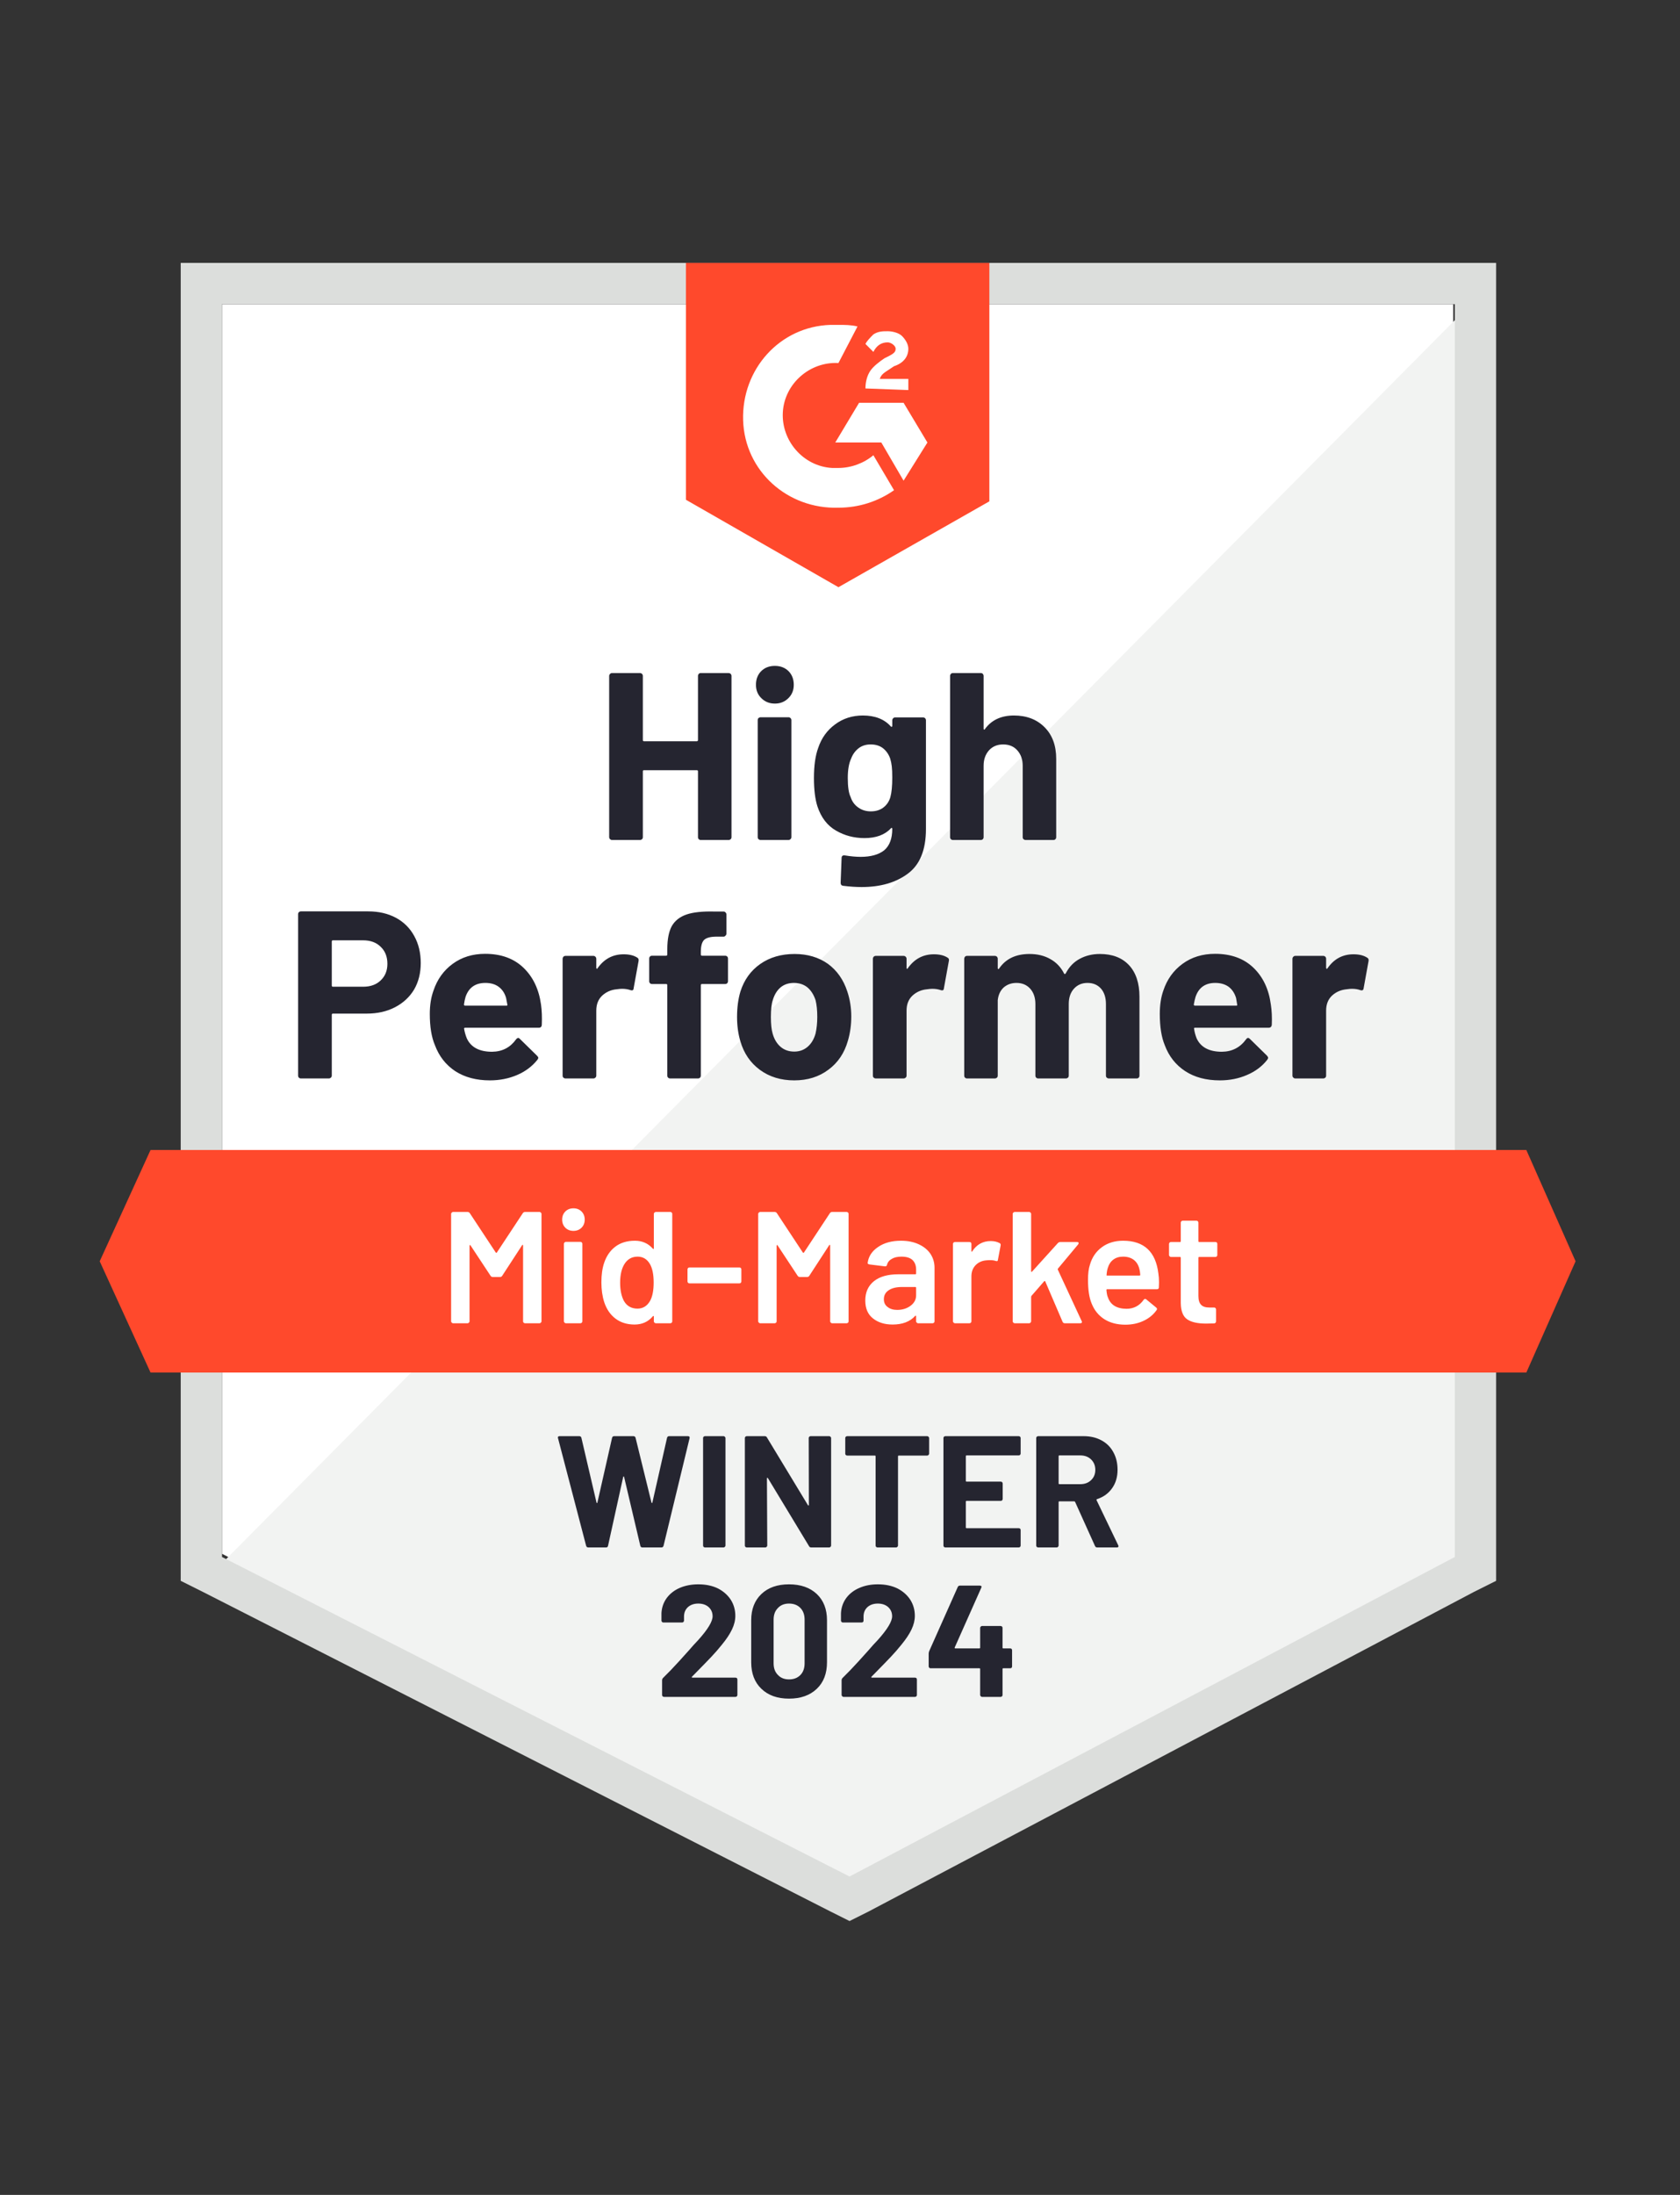
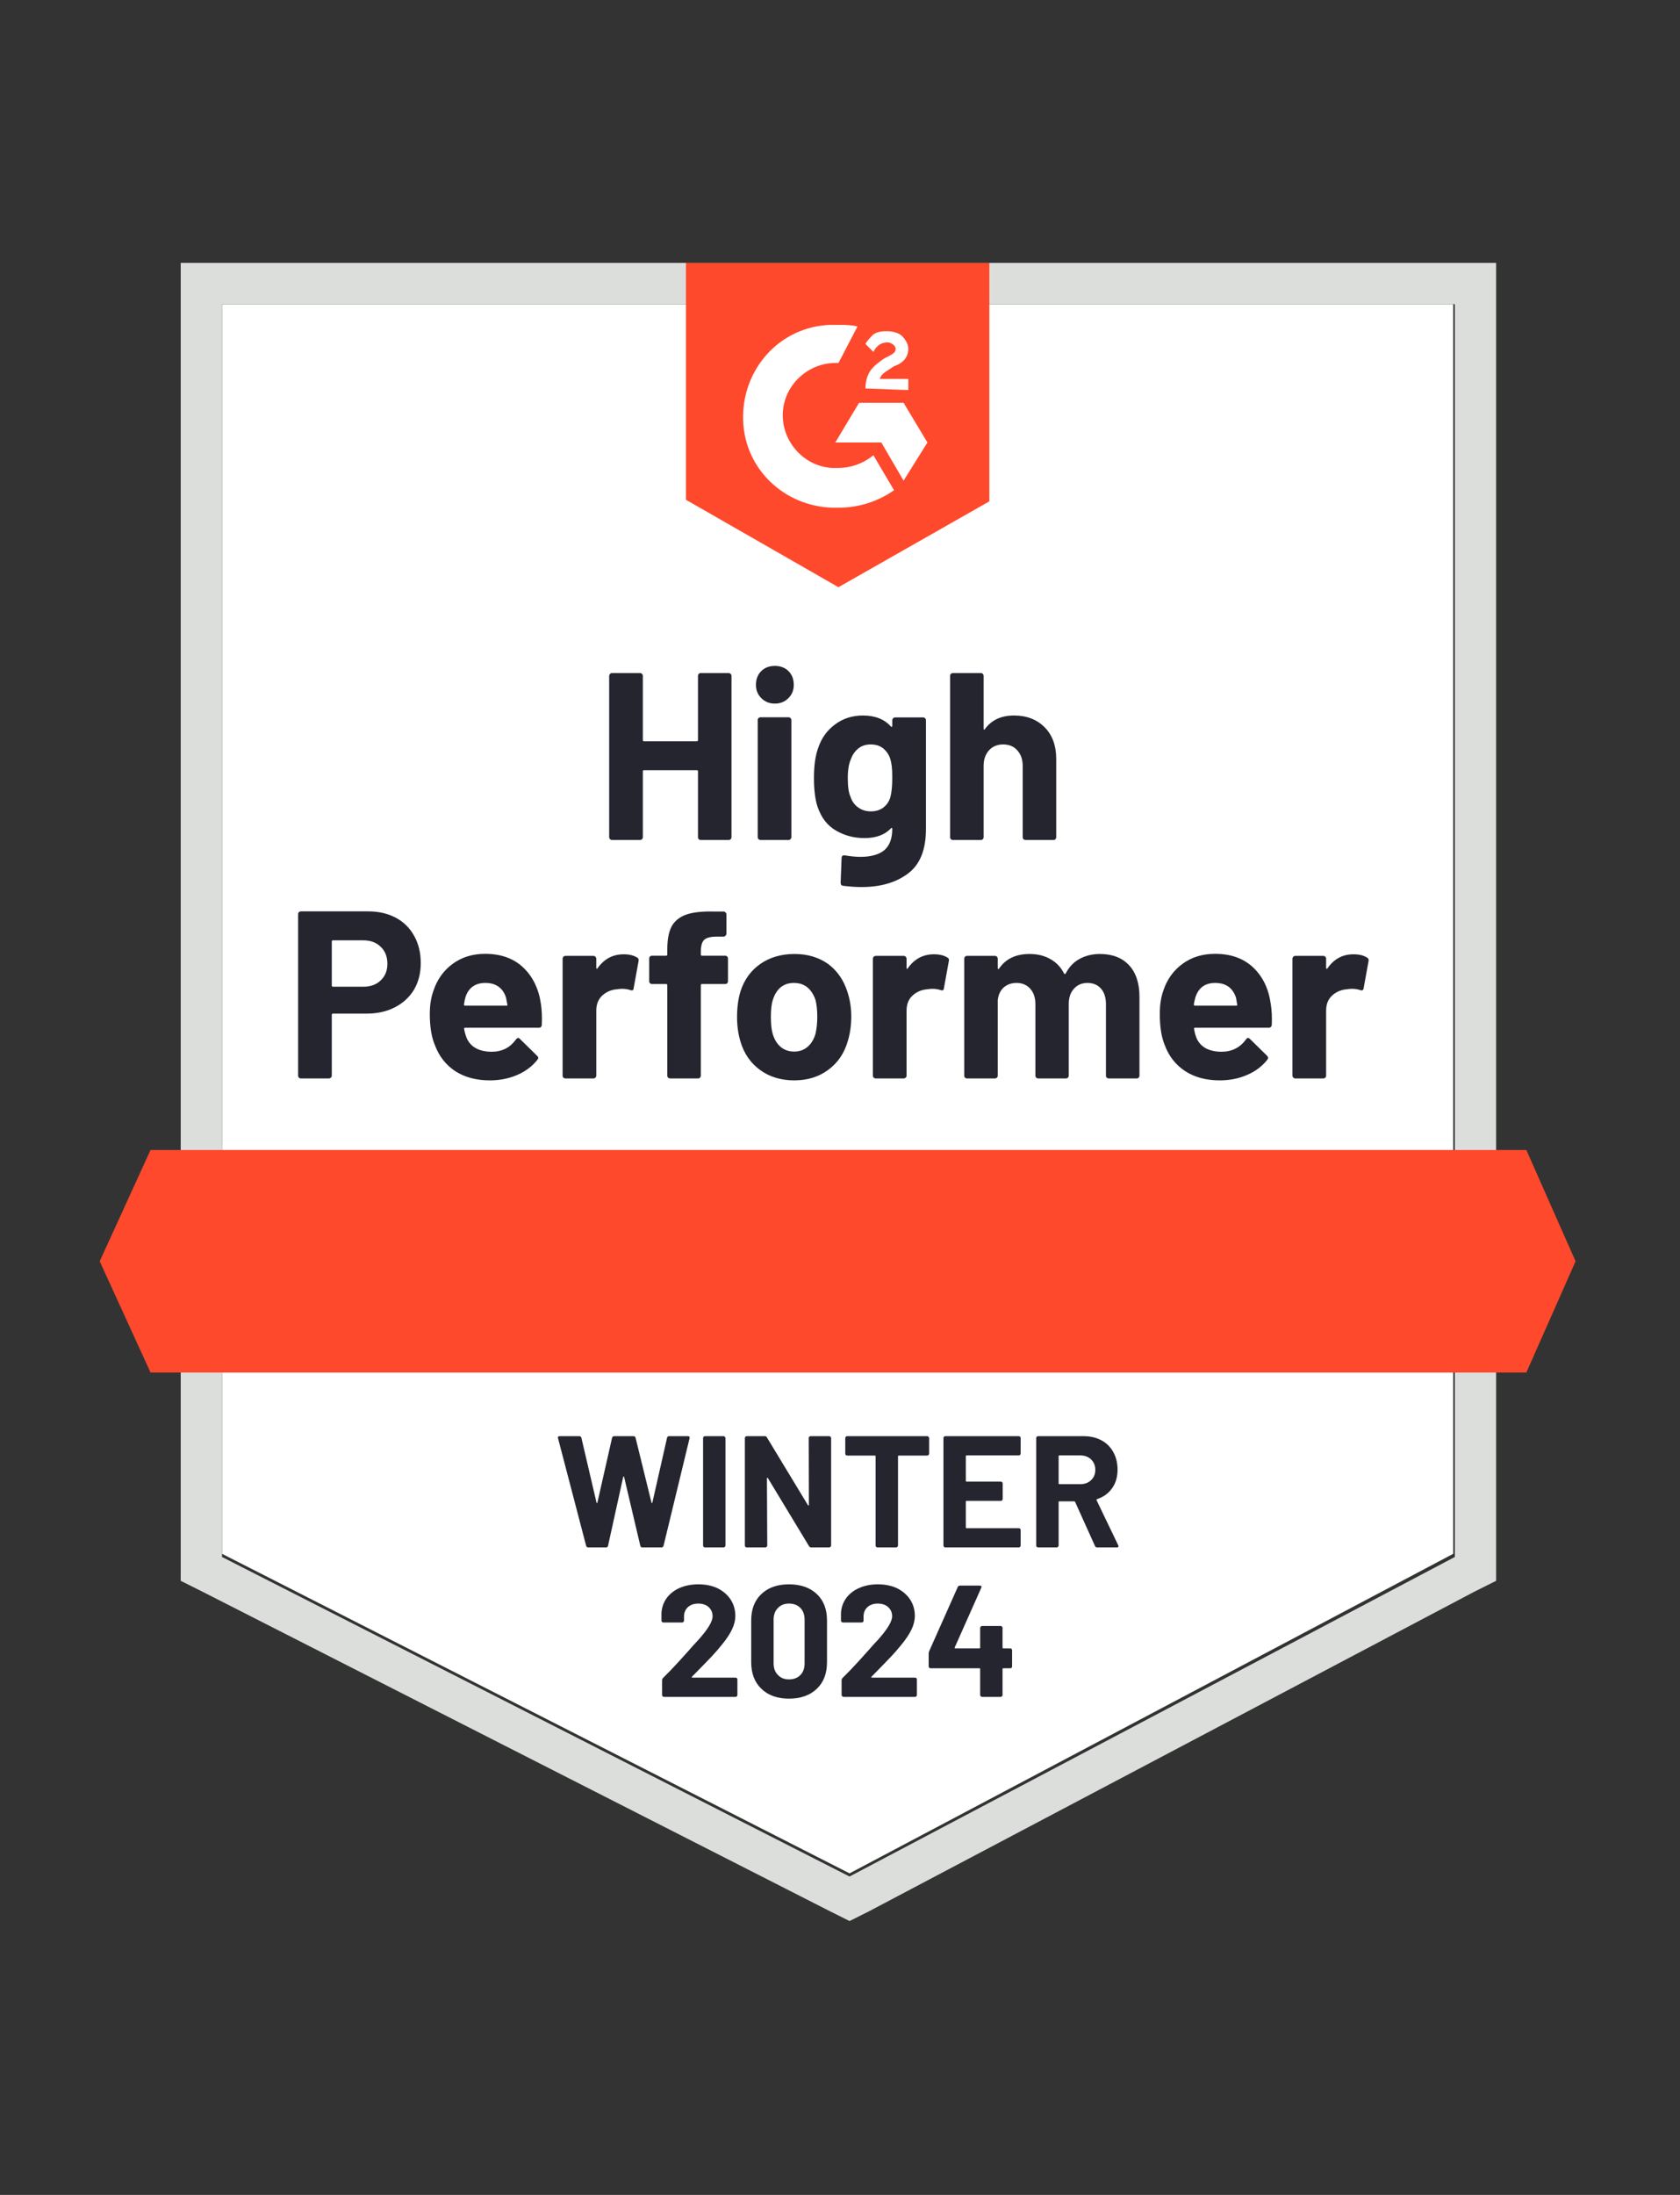
<svg xmlns="http://www.w3.org/2000/svg" width="108" height="141" viewBox="0 0 108 141" fill="none">
  <rect x="0" y="0" width="108" height="141" fill="#333333" stroke="none" />
  <path d="M14.273 99.815L54.614 120.343L93.422 99.815V19.543H14.273V99.815Z" fill="white" />
-   <path d="M94.24 19.848L13.457 101.243L55.329 121.975L94.24 102.06V19.848Z" fill="#F2F3F2" />
  <path d="M11.617 46.3V101.551L13.047 102.265L53.387 122.793L54.613 123.406L55.839 122.793L94.749 102.265L96.179 101.551V16.887H11.617V46.3ZM14.273 100.019V19.542H93.524V100.019L54.613 120.546L14.273 100.019Z" fill="#DCDEDC" />
  <path d="M53.9 20.87C54.308 20.87 54.717 20.87 55.125 20.972L53.9 23.321C52.061 23.219 50.427 24.648 50.325 26.487C50.223 28.325 51.653 29.959 53.491 30.061H53.9C54.717 30.061 55.534 29.755 56.146 29.244L57.474 31.491C56.453 32.206 55.227 32.614 53.9 32.614C50.631 32.717 47.874 30.265 47.772 26.997C47.67 23.729 50.121 20.972 53.389 20.87H53.9ZM58.087 25.874L59.619 28.427L58.087 30.878L56.657 28.427H53.695L55.227 25.874H58.087ZM55.636 24.955C55.636 24.546 55.738 24.138 55.942 23.831C56.146 23.525 56.555 23.219 56.861 23.014L57.066 22.912C57.474 22.708 57.576 22.606 57.576 22.402C57.576 22.197 57.27 21.993 57.066 21.993C56.657 21.993 56.351 22.197 56.146 22.606L55.636 22.095C55.738 21.891 55.942 21.687 56.146 21.483C56.453 21.278 56.759 21.278 57.066 21.278C57.372 21.278 57.78 21.38 57.985 21.585C58.189 21.789 58.393 22.095 58.393 22.402C58.393 22.912 58.087 23.321 57.474 23.525L57.168 23.729C56.861 23.933 56.657 24.036 56.555 24.342H58.393V25.057L55.636 24.955ZM53.9 37.721L63.602 32.206V16.887H44.095V32.104L53.9 37.721ZM98.121 73.874H9.678L6.41 81.023L9.678 88.172H98.121L101.287 81.023L98.121 73.874Z" fill="#FF492C" />
  <path d="M23.668 58.546C24.342 58.546 24.934 58.682 25.445 58.954C25.956 59.227 26.35 59.618 26.63 60.129C26.909 60.633 27.048 61.211 27.048 61.865C27.048 62.512 26.905 63.08 26.619 63.571C26.327 64.054 25.918 64.432 25.394 64.704C24.87 64.977 24.264 65.113 23.576 65.113H21.401C21.353 65.113 21.329 65.14 21.329 65.194V69.096C21.329 69.15 21.309 69.194 21.268 69.228C21.234 69.262 21.19 69.279 21.135 69.279H19.348C19.293 69.279 19.249 69.262 19.215 69.228C19.181 69.194 19.164 69.15 19.164 69.096V58.73C19.164 58.675 19.181 58.631 19.215 58.597C19.249 58.563 19.293 58.546 19.348 58.546H23.668ZM23.341 63.387C23.818 63.387 24.196 63.251 24.475 62.978C24.761 62.706 24.904 62.352 24.904 61.916C24.904 61.46 24.761 61.096 24.475 60.823C24.196 60.544 23.818 60.405 23.341 60.405H21.401C21.353 60.405 21.329 60.432 21.329 60.486V63.305C21.329 63.359 21.353 63.387 21.401 63.387H23.341ZM34.779 64.531C34.834 64.919 34.851 65.351 34.83 65.828C34.824 65.957 34.759 66.022 34.636 66.022H29.908C29.847 66.022 29.823 66.045 29.836 66.093C29.87 66.297 29.928 66.502 30.01 66.706C30.276 67.278 30.817 67.564 31.634 67.564C32.288 67.557 32.801 67.291 33.176 66.767C33.224 66.706 33.271 66.675 33.319 66.675C33.346 66.675 33.38 66.696 33.421 66.737L34.524 67.819C34.578 67.874 34.606 67.921 34.606 67.962C34.606 67.982 34.585 68.023 34.544 68.085C34.204 68.507 33.772 68.83 33.248 69.055C32.71 69.286 32.124 69.402 31.491 69.402C30.619 69.402 29.877 69.205 29.265 68.81C28.659 68.408 28.223 67.85 27.957 67.135C27.739 66.624 27.63 65.957 27.63 65.133C27.63 64.568 27.709 64.071 27.865 63.642C28.104 62.92 28.516 62.345 29.101 61.916C29.687 61.487 30.381 61.273 31.184 61.273C32.206 61.273 33.026 61.569 33.646 62.161C34.265 62.754 34.643 63.543 34.779 64.531ZM31.205 63.142C30.558 63.142 30.133 63.441 29.928 64.04C29.887 64.177 29.853 64.34 29.826 64.531C29.826 64.578 29.853 64.602 29.908 64.602H32.553C32.614 64.602 32.635 64.578 32.614 64.531C32.56 64.238 32.533 64.095 32.533 64.102C32.444 63.795 32.284 63.557 32.053 63.387C31.828 63.223 31.545 63.142 31.205 63.142ZM40.09 61.303C40.458 61.303 40.75 61.375 40.968 61.518C41.043 61.559 41.07 61.633 41.05 61.742L40.733 63.489C40.727 63.611 40.655 63.649 40.519 63.601C40.362 63.547 40.185 63.52 39.988 63.52C39.906 63.52 39.79 63.53 39.641 63.55C39.28 63.584 38.97 63.72 38.711 63.959C38.459 64.197 38.333 64.517 38.333 64.919V69.096C38.333 69.15 38.313 69.194 38.272 69.228C38.238 69.262 38.197 69.279 38.15 69.279H36.352C36.304 69.279 36.26 69.262 36.219 69.228C36.185 69.194 36.168 69.15 36.168 69.096V61.589C36.168 61.542 36.185 61.497 36.219 61.456C36.26 61.422 36.304 61.405 36.352 61.405H38.15C38.197 61.405 38.238 61.422 38.272 61.456C38.313 61.497 38.333 61.542 38.333 61.589V62.171C38.333 62.199 38.344 62.219 38.364 62.233C38.378 62.246 38.391 62.239 38.405 62.212C38.827 61.606 39.389 61.303 40.09 61.303ZM46.616 61.395C46.67 61.395 46.715 61.412 46.749 61.446C46.783 61.48 46.8 61.525 46.8 61.579V63.029C46.8 63.084 46.783 63.128 46.749 63.162C46.715 63.196 46.67 63.213 46.616 63.213H45.135C45.081 63.213 45.053 63.237 45.053 63.285V69.096C45.053 69.15 45.036 69.194 45.002 69.228C44.968 69.262 44.924 69.279 44.87 69.279H43.082C43.028 69.279 42.984 69.262 42.95 69.228C42.916 69.194 42.898 69.15 42.898 69.096V63.285C42.898 63.237 42.871 63.213 42.817 63.213H41.918C41.864 63.213 41.819 63.196 41.785 63.162C41.751 63.128 41.734 63.084 41.734 63.029V61.579C41.734 61.525 41.751 61.48 41.785 61.446C41.819 61.412 41.864 61.395 41.918 61.395H42.817C42.871 61.395 42.898 61.368 42.898 61.313V60.977C42.898 60.343 42.994 59.85 43.184 59.496C43.382 59.148 43.695 58.9 44.124 58.75C44.56 58.6 45.162 58.536 45.932 58.556H46.514C46.562 58.556 46.602 58.573 46.636 58.607C46.677 58.648 46.698 58.692 46.698 58.74V59.976C46.698 60.03 46.677 60.074 46.636 60.108C46.602 60.149 46.562 60.17 46.514 60.17H46.003C45.649 60.176 45.401 60.248 45.258 60.384C45.121 60.527 45.053 60.782 45.053 61.15V61.313C45.053 61.368 45.081 61.395 45.135 61.395H46.616ZM51.059 69.402C50.201 69.402 49.465 69.177 48.853 68.728C48.24 68.279 47.821 67.666 47.596 66.89C47.453 66.413 47.382 65.892 47.382 65.327C47.382 64.728 47.453 64.187 47.596 63.703C47.835 62.948 48.26 62.355 48.873 61.926C49.486 61.497 50.221 61.283 51.079 61.283C51.91 61.283 52.624 61.494 53.224 61.916C53.809 62.345 54.224 62.937 54.47 63.693C54.64 64.204 54.725 64.738 54.725 65.296C54.725 65.848 54.653 66.365 54.51 66.849C54.286 67.645 53.867 68.268 53.254 68.718C52.648 69.174 51.916 69.402 51.059 69.402ZM51.059 67.553C51.392 67.553 51.678 67.451 51.916 67.247C52.155 67.043 52.325 66.76 52.427 66.4C52.502 66.073 52.539 65.715 52.539 65.327C52.539 64.898 52.502 64.537 52.427 64.245C52.311 63.897 52.138 63.625 51.906 63.428C51.668 63.237 51.379 63.142 51.038 63.142C50.698 63.142 50.412 63.237 50.18 63.428C49.949 63.625 49.782 63.897 49.68 64.245C49.598 64.483 49.557 64.844 49.557 65.327C49.557 65.79 49.595 66.148 49.67 66.4C49.772 66.76 49.942 67.043 50.18 67.247C50.419 67.451 50.711 67.553 51.059 67.553ZM60.036 61.303C60.403 61.303 60.696 61.375 60.914 61.518C60.996 61.559 61.023 61.633 60.996 61.742L60.679 63.489C60.672 63.611 60.601 63.649 60.465 63.601C60.308 63.547 60.131 63.52 59.933 63.52C59.852 63.52 59.739 63.53 59.596 63.55C59.229 63.584 58.916 63.72 58.657 63.959C58.405 64.197 58.279 64.517 58.279 64.919V69.096C58.279 69.15 58.258 69.194 58.218 69.228C58.184 69.262 58.139 69.279 58.085 69.279H56.298C56.25 69.279 56.206 69.262 56.165 69.228C56.131 69.194 56.114 69.15 56.114 69.096V61.589C56.114 61.542 56.131 61.497 56.165 61.456C56.206 61.422 56.25 61.405 56.298 61.405H58.085C58.139 61.405 58.184 61.422 58.218 61.456C58.258 61.497 58.279 61.542 58.279 61.589V62.171C58.279 62.199 58.286 62.219 58.299 62.233C58.327 62.246 58.344 62.239 58.35 62.212C58.773 61.606 59.334 61.303 60.036 61.303ZM70.708 61.283C71.504 61.283 72.127 61.521 72.577 61.998C73.026 62.481 73.251 63.159 73.251 64.03V69.096C73.251 69.15 73.234 69.194 73.2 69.228C73.166 69.262 73.125 69.279 73.077 69.279H71.28C71.232 69.279 71.188 69.262 71.147 69.228C71.113 69.194 71.096 69.15 71.096 69.096V64.5C71.096 64.085 70.99 63.754 70.779 63.509C70.561 63.264 70.272 63.142 69.911 63.142C69.557 63.142 69.268 63.264 69.043 63.509C68.819 63.754 68.706 64.081 68.706 64.49V69.096C68.706 69.15 68.689 69.194 68.655 69.228C68.614 69.262 68.57 69.279 68.522 69.279H66.745C66.691 69.279 66.647 69.262 66.613 69.228C66.579 69.194 66.561 69.15 66.561 69.096V64.5C66.561 64.091 66.449 63.761 66.225 63.509C66 63.264 65.707 63.142 65.346 63.142C65.026 63.142 64.754 63.237 64.529 63.428C64.311 63.625 64.182 63.897 64.141 64.245V69.096C64.141 69.15 64.124 69.194 64.09 69.228C64.049 69.262 64.005 69.279 63.957 69.279H62.17C62.116 69.279 62.071 69.262 62.037 69.228C62.003 69.194 61.986 69.15 61.986 69.096V61.589C61.986 61.542 62.003 61.497 62.037 61.456C62.071 61.422 62.116 61.405 62.17 61.405H63.957C64.005 61.405 64.049 61.422 64.09 61.456C64.124 61.497 64.141 61.542 64.141 61.589V62.192C64.141 62.219 64.151 62.239 64.172 62.253C64.192 62.26 64.213 62.246 64.233 62.212C64.655 61.593 65.305 61.283 66.184 61.283C66.694 61.283 67.14 61.392 67.522 61.61C67.903 61.821 68.195 62.127 68.4 62.529C68.427 62.59 68.465 62.59 68.512 62.529C68.73 62.107 69.033 61.794 69.421 61.589C69.802 61.385 70.231 61.283 70.708 61.283ZM81.697 64.531C81.758 64.919 81.778 65.351 81.758 65.828C81.745 65.957 81.676 66.022 81.554 66.022H76.825C76.764 66.022 76.744 66.045 76.764 66.093C76.791 66.297 76.846 66.502 76.927 66.706C77.193 67.278 77.734 67.564 78.551 67.564C79.205 67.557 79.722 67.291 80.104 66.767C80.144 66.706 80.189 66.675 80.236 66.675C80.27 66.675 80.308 66.696 80.349 66.737L81.452 67.819C81.499 67.874 81.523 67.921 81.523 67.962C81.523 67.982 81.503 68.023 81.462 68.085C81.128 68.507 80.696 68.83 80.165 69.055C79.634 69.286 79.052 69.402 78.418 69.402C77.54 69.402 76.798 69.205 76.192 68.81C75.579 68.408 75.14 67.85 74.875 67.135C74.664 66.624 74.558 65.957 74.558 65.133C74.558 64.568 74.633 64.071 74.783 63.642C75.021 62.92 75.433 62.345 76.019 61.916C76.604 61.487 77.302 61.273 78.112 61.273C79.133 61.273 79.954 61.569 80.573 62.161C81.193 62.754 81.567 63.543 81.697 64.531ZM78.122 63.142C77.482 63.142 77.06 63.441 76.856 64.04C76.815 64.177 76.778 64.34 76.744 64.531C76.744 64.578 76.771 64.602 76.825 64.602H79.47C79.532 64.602 79.552 64.578 79.532 64.531C79.484 64.238 79.46 64.095 79.46 64.102C79.365 63.795 79.205 63.557 78.98 63.387C78.749 63.223 78.463 63.142 78.122 63.142ZM87.007 61.303C87.375 61.303 87.668 61.375 87.886 61.518C87.968 61.559 87.998 61.633 87.978 61.742L87.661 63.489C87.647 63.611 87.573 63.649 87.436 63.601C87.287 63.547 87.11 63.52 86.905 63.52C86.824 63.52 86.711 63.53 86.568 63.55C86.201 63.584 85.888 63.72 85.629 63.959C85.377 64.197 85.251 64.517 85.251 64.919V69.096C85.251 69.15 85.234 69.194 85.2 69.228C85.159 69.262 85.115 69.279 85.067 69.279H83.27C83.222 69.279 83.181 69.262 83.147 69.228C83.106 69.194 83.086 69.15 83.086 69.096V61.589C83.086 61.542 83.106 61.497 83.147 61.456C83.181 61.422 83.222 61.405 83.27 61.405H85.067C85.115 61.405 85.159 61.422 85.2 61.456C85.234 61.497 85.251 61.542 85.251 61.589V62.171C85.251 62.199 85.261 62.219 85.281 62.233C85.302 62.246 85.319 62.239 85.333 62.212C85.748 61.606 86.306 61.303 87.007 61.303ZM44.87 43.421C44.87 43.373 44.887 43.329 44.921 43.288C44.955 43.254 44.996 43.237 45.043 43.237H46.841C46.888 43.237 46.933 43.254 46.973 43.288C47.008 43.329 47.025 43.373 47.025 43.421V53.776C47.025 53.831 47.008 53.875 46.973 53.909C46.933 53.943 46.888 53.96 46.841 53.96H45.043C44.996 53.96 44.955 53.943 44.921 53.909C44.887 53.875 44.87 53.831 44.87 53.776V49.548C44.87 49.501 44.842 49.477 44.788 49.477H41.397C41.35 49.477 41.326 49.501 41.326 49.548V53.776C41.326 53.831 41.309 53.875 41.275 53.909C41.234 53.943 41.19 53.96 41.142 53.96H39.344C39.297 53.96 39.256 53.943 39.222 53.909C39.181 53.875 39.161 53.831 39.161 53.776V43.421C39.161 43.373 39.181 43.329 39.222 43.288C39.256 43.254 39.297 43.237 39.344 43.237H41.142C41.19 43.237 41.234 43.254 41.275 43.288C41.309 43.329 41.326 43.373 41.326 43.421V47.536C41.326 47.591 41.35 47.618 41.397 47.618H44.788C44.842 47.618 44.87 47.591 44.87 47.536V43.421ZM49.813 45.198C49.465 45.198 49.176 45.082 48.944 44.85C48.713 44.626 48.597 44.34 48.597 43.993C48.597 43.632 48.71 43.339 48.934 43.114C49.159 42.89 49.452 42.777 49.813 42.777C50.173 42.777 50.466 42.89 50.691 43.114C50.916 43.339 51.028 43.632 51.028 43.993C51.028 44.34 50.912 44.626 50.681 44.85C50.449 45.082 50.16 45.198 49.813 45.198ZM48.893 53.96C48.846 53.96 48.801 53.943 48.761 53.909C48.727 53.875 48.71 53.831 48.71 53.776V46.26C48.71 46.205 48.727 46.161 48.761 46.127C48.801 46.093 48.846 46.076 48.893 46.076H50.691C50.739 46.076 50.779 46.093 50.813 46.127C50.854 46.161 50.875 46.205 50.875 46.26V53.776C50.875 53.831 50.854 53.875 50.813 53.909C50.779 53.943 50.739 53.96 50.691 53.96H48.893ZM57.36 46.27C57.36 46.222 57.38 46.178 57.421 46.137C57.455 46.103 57.496 46.086 57.544 46.086H59.341C59.389 46.086 59.433 46.103 59.474 46.137C59.508 46.178 59.525 46.222 59.525 46.27V53.256C59.525 54.59 59.14 55.543 58.371 56.115C57.602 56.694 56.608 56.983 55.389 56.983C55.028 56.983 54.63 56.956 54.194 56.902C54.092 56.888 54.041 56.823 54.041 56.708L54.102 55.125C54.102 54.988 54.173 54.931 54.316 54.951C54.684 55.012 55.021 55.043 55.328 55.043C55.981 55.043 56.485 54.903 56.839 54.624C57.186 54.331 57.36 53.872 57.36 53.245C57.36 53.211 57.35 53.191 57.329 53.184C57.309 53.177 57.288 53.188 57.268 53.215C56.88 53.63 56.315 53.838 55.573 53.838C54.905 53.838 54.296 53.678 53.745 53.358C53.186 53.038 52.788 52.52 52.55 51.805C52.4 51.336 52.325 50.726 52.325 49.977C52.325 49.181 52.417 48.534 52.601 48.037C52.812 47.41 53.173 46.91 53.683 46.536C54.194 46.154 54.79 45.964 55.47 45.964C56.253 45.964 56.853 46.199 57.268 46.668C57.288 46.689 57.309 46.696 57.329 46.689C57.35 46.682 57.36 46.665 57.36 46.638V46.27ZM57.237 51.213C57.319 50.913 57.36 50.495 57.36 49.957C57.36 49.644 57.35 49.402 57.329 49.232C57.309 49.055 57.275 48.888 57.227 48.731C57.132 48.459 56.978 48.238 56.767 48.068C56.556 47.904 56.291 47.822 55.971 47.822C55.664 47.822 55.406 47.904 55.195 48.068C54.977 48.238 54.817 48.459 54.715 48.731C54.572 49.038 54.5 49.453 54.5 49.977C54.5 50.549 54.562 50.958 54.684 51.203C54.773 51.482 54.933 51.703 55.164 51.867C55.396 52.037 55.668 52.122 55.981 52.122C56.308 52.122 56.58 52.037 56.798 51.867C57.009 51.703 57.156 51.485 57.237 51.213ZM65.183 45.964C66 45.964 66.657 46.216 67.154 46.719C67.651 47.217 67.899 47.894 67.899 48.752V53.776C67.899 53.831 67.882 53.875 67.848 53.909C67.814 53.943 67.773 53.96 67.726 53.96H65.928C65.881 53.96 65.836 53.943 65.796 53.909C65.761 53.875 65.745 53.831 65.745 53.776V49.191C65.745 48.789 65.629 48.459 65.397 48.2C65.173 47.948 64.87 47.822 64.488 47.822C64.114 47.822 63.811 47.948 63.579 48.2C63.348 48.459 63.232 48.789 63.232 49.191V53.776C63.232 53.831 63.215 53.875 63.181 53.909C63.147 53.943 63.103 53.96 63.048 53.96H61.261C61.207 53.96 61.162 53.943 61.128 53.909C61.094 53.875 61.077 53.831 61.077 53.776V43.421C61.077 43.373 61.094 43.329 61.128 43.288C61.162 43.254 61.207 43.237 61.261 43.237H63.048C63.103 43.237 63.147 43.254 63.181 43.288C63.215 43.329 63.232 43.373 63.232 43.421V46.811C63.232 46.839 63.242 46.859 63.263 46.873C63.283 46.88 63.297 46.873 63.304 46.852C63.726 46.26 64.352 45.964 65.183 45.964Z" fill="#252530" />
-   <path d="M33.606 77.938C33.64 77.883 33.688 77.856 33.749 77.856H34.688C34.723 77.856 34.75 77.87 34.77 77.897C34.797 77.917 34.811 77.945 34.811 77.978V84.882C34.811 84.916 34.797 84.944 34.77 84.964C34.75 84.991 34.723 85.005 34.688 85.005H33.749C33.715 85.005 33.684 84.991 33.657 84.964C33.637 84.944 33.626 84.916 33.626 84.882V80.011C33.626 79.99 33.62 79.977 33.606 79.97C33.586 79.963 33.572 79.97 33.565 79.99L32.288 81.951C32.255 82.006 32.207 82.033 32.145 82.033H31.676C31.614 82.033 31.567 82.006 31.533 81.951L30.246 80.001C30.239 79.98 30.229 79.973 30.215 79.98C30.195 79.987 30.185 80.001 30.185 80.021V84.882C30.185 84.916 30.171 84.944 30.144 84.964C30.123 84.991 30.096 85.005 30.062 85.005H29.123C29.088 85.005 29.061 84.991 29.041 84.964C29.014 84.944 29 84.916 29 84.882V77.978C29 77.945 29.014 77.917 29.041 77.897C29.061 77.87 29.088 77.856 29.123 77.856H30.062C30.123 77.856 30.171 77.883 30.205 77.938L31.87 80.46C31.883 80.474 31.897 80.481 31.911 80.481C31.924 80.481 31.934 80.474 31.941 80.46L33.606 77.938ZM36.864 79.071C36.653 79.071 36.479 79.003 36.343 78.867C36.207 78.731 36.139 78.557 36.139 78.346C36.139 78.135 36.207 77.962 36.343 77.825C36.479 77.689 36.653 77.621 36.864 77.621C37.075 77.621 37.248 77.689 37.385 77.825C37.521 77.962 37.589 78.135 37.589 78.346C37.589 78.557 37.521 78.731 37.385 78.867C37.248 79.003 37.075 79.071 36.864 79.071ZM36.374 85.005C36.34 85.005 36.312 84.991 36.292 84.964C36.265 84.944 36.251 84.916 36.251 84.882V79.898C36.251 79.865 36.265 79.837 36.292 79.817C36.312 79.79 36.34 79.776 36.374 79.776H37.313C37.347 79.776 37.378 79.79 37.405 79.817C37.425 79.837 37.436 79.865 37.436 79.898V84.882C37.436 84.916 37.425 84.944 37.405 84.964C37.378 84.991 37.347 85.005 37.313 85.005H36.374ZM42.032 77.978C42.032 77.945 42.045 77.917 42.072 77.897C42.093 77.87 42.12 77.856 42.154 77.856H43.094C43.128 77.856 43.158 77.87 43.185 77.897C43.206 77.917 43.216 77.945 43.216 77.978V84.882C43.216 84.916 43.206 84.944 43.185 84.964C43.158 84.991 43.128 85.005 43.094 85.005H42.154C42.12 85.005 42.093 84.991 42.072 84.964C42.045 84.944 42.032 84.916 42.032 84.882V84.576C42.032 84.556 42.025 84.542 42.011 84.535C41.997 84.528 41.984 84.535 41.97 84.556C41.671 84.91 41.279 85.087 40.796 85.087C40.312 85.087 39.904 84.961 39.57 84.709C39.237 84.457 38.995 84.106 38.845 83.657C38.723 83.276 38.661 82.85 38.661 82.38C38.661 81.897 38.719 81.481 38.835 81.134C38.985 80.685 39.226 80.334 39.56 80.082C39.894 79.831 40.312 79.704 40.816 79.704C41.286 79.704 41.671 79.875 41.97 80.215C41.984 80.229 41.997 80.236 42.011 80.236C42.025 80.229 42.032 80.215 42.032 80.195V77.978ZM41.786 83.575C41.943 83.296 42.021 82.901 42.021 82.391C42.021 81.859 41.936 81.454 41.766 81.175C41.582 80.876 41.323 80.726 40.99 80.726C40.643 80.726 40.37 80.869 40.173 81.155C39.968 81.454 39.866 81.87 39.866 82.401C39.866 82.877 39.948 83.269 40.111 83.575C40.302 83.902 40.592 84.065 40.98 84.065C41.327 84.065 41.596 83.902 41.786 83.575ZM44.319 82.442C44.285 82.442 44.258 82.431 44.237 82.411C44.21 82.384 44.197 82.353 44.197 82.319V81.543C44.197 81.509 44.21 81.478 44.237 81.451C44.258 81.43 44.285 81.42 44.319 81.42H47.536C47.57 81.42 47.597 81.43 47.618 81.451C47.645 81.478 47.659 81.509 47.659 81.543V82.319C47.659 82.353 47.645 82.384 47.618 82.411C47.597 82.431 47.57 82.442 47.536 82.442H44.319ZM53.347 77.938C53.381 77.883 53.429 77.856 53.49 77.856H54.43C54.464 77.856 54.495 77.87 54.522 77.897C54.542 77.917 54.552 77.945 54.552 77.978V84.882C54.552 84.916 54.542 84.944 54.522 84.964C54.495 84.991 54.464 85.005 54.43 85.005H53.49C53.456 85.005 53.429 84.991 53.408 84.964C53.381 84.944 53.368 84.916 53.368 84.882V80.011C53.368 79.99 53.361 79.977 53.347 79.97C53.327 79.963 53.313 79.97 53.306 79.99L52.03 81.951C51.996 82.006 51.948 82.033 51.887 82.033H51.417C51.356 82.033 51.308 82.006 51.274 81.951L49.987 80.001C49.98 79.98 49.97 79.973 49.957 79.98C49.936 79.987 49.926 80.001 49.926 80.021V84.882C49.926 84.916 49.916 84.944 49.895 84.964C49.868 84.991 49.837 85.005 49.803 85.005H48.864C48.83 85.005 48.803 84.991 48.782 84.964C48.755 84.944 48.741 84.916 48.741 84.882V77.978C48.741 77.945 48.755 77.917 48.782 77.897C48.803 77.87 48.83 77.856 48.864 77.856H49.803C49.865 77.856 49.912 77.883 49.946 77.938L51.611 80.46C51.625 80.474 51.638 80.481 51.652 80.481C51.666 80.481 51.676 80.474 51.683 80.46L53.347 77.938ZM57.923 79.704C58.352 79.704 58.729 79.779 59.056 79.929C59.383 80.079 59.635 80.283 59.812 80.542C59.989 80.808 60.077 81.107 60.077 81.441V84.882C60.077 84.916 60.067 84.944 60.047 84.964C60.02 84.991 59.989 85.005 59.955 85.005H59.015C58.981 85.005 58.954 84.991 58.934 84.964C58.906 84.944 58.893 84.916 58.893 84.882V84.556C58.893 84.535 58.886 84.522 58.872 84.515C58.859 84.515 58.845 84.522 58.831 84.535C58.498 84.903 58.014 85.087 57.381 85.087C56.871 85.087 56.452 84.957 56.125 84.698C55.791 84.44 55.625 84.055 55.625 83.544C55.625 83.013 55.812 82.598 56.186 82.299C56.554 82.006 57.075 81.859 57.749 81.859H58.842C58.876 81.859 58.893 81.842 58.893 81.808V81.563C58.893 81.298 58.815 81.09 58.658 80.94C58.501 80.797 58.266 80.726 57.953 80.726C57.694 80.726 57.487 80.773 57.33 80.869C57.167 80.957 57.065 81.083 57.024 81.247C57.003 81.328 56.956 81.362 56.881 81.349L55.89 81.226C55.856 81.219 55.829 81.209 55.809 81.196C55.781 81.175 55.771 81.151 55.778 81.124C55.832 80.709 56.057 80.368 56.452 80.103C56.84 79.837 57.33 79.704 57.923 79.704ZM57.677 84.147C58.011 84.147 58.297 84.058 58.535 83.882C58.774 83.704 58.893 83.48 58.893 83.207V82.728C58.893 82.693 58.876 82.676 58.842 82.676H57.984C57.623 82.676 57.34 82.745 57.136 82.881C56.925 83.017 56.82 83.211 56.82 83.463C56.82 83.681 56.901 83.847 57.065 83.963C57.221 84.086 57.425 84.147 57.677 84.147ZM63.693 79.725C63.911 79.725 64.101 79.769 64.265 79.858C64.319 79.885 64.34 79.936 64.326 80.011L64.152 80.93C64.145 81.012 64.098 81.036 64.009 81.001C63.907 80.968 63.788 80.951 63.652 80.951C63.563 80.951 63.495 80.954 63.448 80.961C63.162 80.974 62.923 81.073 62.733 81.257C62.542 81.448 62.447 81.693 62.447 81.992V84.882C62.447 84.916 62.437 84.944 62.416 84.964C62.389 84.991 62.358 85.005 62.324 85.005H61.385C61.351 85.005 61.323 84.991 61.303 84.964C61.276 84.944 61.262 84.916 61.262 84.882V79.909C61.262 79.875 61.276 79.844 61.303 79.817C61.323 79.796 61.351 79.786 61.385 79.786H62.324C62.358 79.786 62.389 79.796 62.416 79.817C62.437 79.844 62.447 79.875 62.447 79.909V80.368C62.447 80.396 62.454 80.409 62.467 80.409C62.474 80.416 62.484 80.409 62.498 80.389C62.784 79.946 63.182 79.725 63.693 79.725ZM65.225 85.005C65.191 85.005 65.163 84.991 65.143 84.964C65.116 84.944 65.102 84.916 65.102 84.882V77.978C65.102 77.945 65.116 77.917 65.143 77.897C65.163 77.87 65.191 77.856 65.225 77.856H66.164C66.198 77.856 66.225 77.87 66.246 77.897C66.273 77.917 66.287 77.945 66.287 77.978V81.665C66.287 81.686 66.294 81.699 66.307 81.706C66.321 81.713 66.335 81.706 66.348 81.686L68.003 79.858C68.05 79.81 68.101 79.786 68.156 79.786H69.238C69.306 79.786 69.34 79.81 69.34 79.858C69.34 79.878 69.33 79.905 69.31 79.939L68.013 81.492C67.992 81.512 67.989 81.536 68.003 81.563L69.534 84.862C69.548 84.889 69.555 84.91 69.555 84.923C69.555 84.978 69.517 85.005 69.443 85.005H68.452C68.384 85.005 68.336 84.974 68.309 84.913L67.196 82.319C67.189 82.305 67.175 82.295 67.155 82.288C67.141 82.288 67.131 82.295 67.124 82.309L66.307 83.248C66.294 83.276 66.287 83.299 66.287 83.32V84.882C66.287 84.916 66.273 84.944 66.246 84.964C66.225 84.991 66.198 85.005 66.164 85.005H65.225ZM74.467 81.808C74.495 81.978 74.508 82.169 74.508 82.38L74.498 82.697C74.498 82.778 74.457 82.819 74.375 82.819H71.179C71.145 82.819 71.128 82.836 71.128 82.871C71.148 83.095 71.179 83.248 71.22 83.33C71.383 83.82 71.781 84.069 72.415 84.076C72.877 84.076 73.245 83.885 73.517 83.504C73.545 83.463 73.579 83.442 73.62 83.442C73.647 83.442 73.671 83.453 73.691 83.473L74.324 83.994C74.385 84.041 74.396 84.096 74.355 84.157C74.144 84.457 73.861 84.688 73.507 84.852C73.16 85.015 72.772 85.097 72.343 85.097C71.812 85.097 71.359 84.978 70.985 84.739C70.617 84.501 70.348 84.168 70.178 83.739C70.021 83.371 69.943 82.86 69.943 82.207C69.943 81.812 69.984 81.492 70.066 81.247C70.202 80.77 70.46 80.392 70.842 80.113C71.216 79.841 71.669 79.704 72.2 79.704C73.541 79.704 74.297 80.406 74.467 81.808ZM72.2 80.726C71.948 80.726 71.737 80.79 71.567 80.92C71.403 81.042 71.288 81.216 71.22 81.441C71.179 81.556 71.151 81.706 71.138 81.89C71.124 81.924 71.138 81.941 71.179 81.941H73.252C73.286 81.941 73.303 81.924 73.303 81.89C73.289 81.72 73.269 81.591 73.242 81.502C73.18 81.257 73.061 81.066 72.884 80.93C72.7 80.794 72.472 80.726 72.2 80.726ZM78.256 80.624C78.256 80.658 78.246 80.685 78.225 80.705C78.198 80.733 78.168 80.746 78.134 80.746H77.092C77.058 80.746 77.041 80.763 77.041 80.797V83.258C77.041 83.517 77.099 83.704 77.215 83.82C77.323 83.936 77.5 83.994 77.746 83.994H78.052C78.086 83.994 78.113 84.004 78.134 84.025C78.161 84.052 78.174 84.082 78.174 84.116V84.882C78.174 84.957 78.134 85.001 78.052 85.015L77.521 85.025C76.983 85.025 76.581 84.933 76.316 84.75C76.05 84.566 75.914 84.219 75.907 83.708V80.797C75.907 80.763 75.89 80.746 75.856 80.746H75.274C75.24 80.746 75.213 80.733 75.192 80.705C75.165 80.685 75.151 80.658 75.151 80.624V79.909C75.151 79.875 75.165 79.844 75.192 79.817C75.213 79.796 75.24 79.786 75.274 79.786H75.856C75.89 79.786 75.907 79.769 75.907 79.735V78.54C75.907 78.506 75.921 78.476 75.948 78.448C75.969 78.428 75.996 78.418 76.03 78.418H76.918C76.952 78.418 76.98 78.428 77 78.448C77.027 78.476 77.041 78.506 77.041 78.54V79.735C77.041 79.769 77.058 79.786 77.092 79.786H78.134C78.168 79.786 78.198 79.796 78.225 79.817C78.246 79.844 78.256 79.875 78.256 79.909V80.624Z" fill="white" />
  <path d="M37.824 99.407C37.749 99.407 37.702 99.373 37.681 99.305L35.873 92.391L35.863 92.35C35.863 92.288 35.901 92.258 35.976 92.258H37.242C37.31 92.258 37.354 92.292 37.375 92.36L38.345 96.516C38.352 96.544 38.362 96.557 38.376 96.557C38.389 96.557 38.4 96.544 38.406 96.516L39.346 92.37C39.366 92.295 39.41 92.258 39.479 92.258H40.714C40.789 92.258 40.837 92.292 40.857 92.36L41.879 96.516C41.885 96.537 41.896 96.551 41.909 96.557C41.923 96.557 41.933 96.544 41.94 96.516L42.88 92.37C42.9 92.295 42.944 92.258 43.012 92.258H44.217C44.313 92.258 44.35 92.302 44.33 92.391L42.655 99.305C42.634 99.373 42.587 99.407 42.512 99.407H41.297C41.228 99.407 41.184 99.373 41.164 99.305L40.122 94.882C40.115 94.855 40.105 94.842 40.091 94.842C40.078 94.842 40.068 94.855 40.061 94.882L39.09 99.294C39.077 99.369 39.033 99.407 38.958 99.407H37.824ZM45.32 99.407C45.286 99.407 45.256 99.393 45.228 99.366C45.208 99.346 45.198 99.318 45.198 99.284V92.38C45.198 92.346 45.208 92.319 45.228 92.299C45.256 92.271 45.286 92.258 45.32 92.258H46.515C46.549 92.258 46.577 92.271 46.597 92.299C46.624 92.319 46.638 92.346 46.638 92.38V99.284C46.638 99.318 46.624 99.346 46.597 99.366C46.577 99.393 46.549 99.407 46.515 99.407H45.32ZM51.989 92.38C51.989 92.346 51.999 92.319 52.02 92.299C52.047 92.271 52.078 92.258 52.112 92.258H53.307C53.341 92.258 53.368 92.271 53.388 92.299C53.416 92.319 53.429 92.346 53.429 92.38V99.284C53.429 99.318 53.416 99.346 53.388 99.366C53.368 99.393 53.341 99.407 53.307 99.407H52.153C52.085 99.407 52.037 99.379 52.01 99.325L49.365 94.954C49.351 94.934 49.337 94.927 49.324 94.934C49.31 94.934 49.303 94.947 49.303 94.974L49.324 99.284C49.324 99.318 49.31 99.346 49.283 99.366C49.262 99.393 49.235 99.407 49.201 99.407H48.006C47.972 99.407 47.942 99.393 47.914 99.366C47.894 99.346 47.884 99.318 47.884 99.284V92.38C47.884 92.346 47.894 92.319 47.914 92.299C47.942 92.271 47.972 92.258 48.006 92.258H49.16C49.228 92.258 49.276 92.285 49.303 92.34L51.938 96.69C51.952 96.711 51.965 96.717 51.979 96.711C51.993 96.711 51.999 96.697 51.999 96.67L51.989 92.38ZM59.608 92.258C59.642 92.258 59.669 92.271 59.69 92.299C59.717 92.319 59.73 92.346 59.73 92.38V93.381C59.73 93.415 59.717 93.442 59.69 93.463C59.669 93.49 59.642 93.504 59.608 93.504H57.78C57.746 93.504 57.729 93.521 57.729 93.555V99.284C57.729 99.318 57.715 99.346 57.688 99.366C57.667 99.393 57.64 99.407 57.606 99.407H56.411C56.377 99.407 56.347 99.393 56.319 99.366C56.299 99.346 56.289 99.318 56.289 99.284V93.555C56.289 93.521 56.272 93.504 56.238 93.504H54.461C54.427 93.504 54.396 93.49 54.369 93.463C54.348 93.442 54.338 93.415 54.338 93.381V92.38C54.338 92.346 54.348 92.319 54.369 92.299C54.396 92.271 54.427 92.258 54.461 92.258H59.608ZM65.613 93.371C65.613 93.405 65.603 93.432 65.582 93.453C65.555 93.48 65.525 93.494 65.49 93.494H62.141C62.107 93.494 62.09 93.511 62.09 93.545V95.128C62.09 95.162 62.107 95.179 62.141 95.179H64.337C64.371 95.179 64.398 95.189 64.418 95.209C64.445 95.237 64.459 95.267 64.459 95.301V96.292C64.459 96.326 64.445 96.356 64.418 96.384C64.398 96.404 64.371 96.414 64.337 96.414H62.141C62.107 96.414 62.09 96.431 62.09 96.466V98.12C62.09 98.154 62.107 98.171 62.141 98.171H65.49C65.525 98.171 65.555 98.181 65.582 98.202C65.603 98.229 65.613 98.26 65.613 98.294V99.284C65.613 99.318 65.603 99.346 65.582 99.366C65.555 99.393 65.525 99.407 65.49 99.407H60.772C60.738 99.407 60.708 99.393 60.68 99.366C60.66 99.346 60.65 99.318 60.65 99.284V92.38C60.65 92.346 60.66 92.319 60.68 92.299C60.708 92.271 60.738 92.258 60.772 92.258H65.49C65.525 92.258 65.555 92.271 65.582 92.299C65.603 92.319 65.613 92.346 65.613 92.38V93.371ZM70.536 99.407C70.468 99.407 70.42 99.376 70.393 99.315L69.116 96.486C69.102 96.459 69.082 96.445 69.055 96.445H68.105C68.071 96.445 68.054 96.462 68.054 96.496V99.284C68.054 99.318 68.04 99.346 68.013 99.366C67.993 99.393 67.965 99.407 67.931 99.407H66.737C66.702 99.407 66.672 99.393 66.645 99.366C66.624 99.346 66.614 99.318 66.614 99.284V92.38C66.614 92.346 66.624 92.319 66.645 92.299C66.672 92.271 66.702 92.258 66.737 92.258H69.657C70.093 92.258 70.474 92.346 70.801 92.523C71.135 92.7 71.39 92.952 71.567 93.279C71.751 93.606 71.843 93.984 71.843 94.413C71.843 94.876 71.727 95.271 71.496 95.597C71.264 95.931 70.941 96.166 70.525 96.302C70.491 96.316 70.481 96.34 70.495 96.374L71.884 99.264C71.897 99.291 71.904 99.311 71.904 99.325C71.904 99.379 71.867 99.407 71.792 99.407H70.536ZM68.105 93.494C68.071 93.494 68.054 93.511 68.054 93.545V95.291C68.054 95.325 68.071 95.342 68.105 95.342H69.443C69.729 95.342 69.96 95.257 70.137 95.087C70.321 94.916 70.413 94.695 70.413 94.423C70.413 94.151 70.321 93.926 70.137 93.749C69.96 93.579 69.729 93.494 69.443 93.494H68.105ZM44.483 107.71C44.469 107.723 44.466 107.737 44.473 107.751C44.48 107.764 44.493 107.771 44.514 107.771H47.281C47.315 107.771 47.346 107.781 47.373 107.802C47.394 107.829 47.404 107.86 47.404 107.894V108.884C47.404 108.918 47.394 108.945 47.373 108.966C47.346 108.993 47.315 109.007 47.281 109.007H42.685C42.651 109.007 42.621 108.993 42.593 108.966C42.573 108.945 42.563 108.918 42.563 108.884V107.945C42.563 107.883 42.583 107.832 42.624 107.791C42.958 107.465 43.298 107.111 43.645 106.729C43.993 106.341 44.211 106.1 44.299 106.004C44.49 105.78 44.684 105.565 44.881 105.361C45.501 104.673 45.81 104.162 45.81 103.829C45.81 103.591 45.725 103.393 45.555 103.237C45.385 103.087 45.164 103.012 44.891 103.012C44.619 103.012 44.398 103.087 44.227 103.237C44.057 103.393 43.972 103.597 43.972 103.849V104.105C43.972 104.139 43.959 104.169 43.931 104.197C43.911 104.217 43.884 104.227 43.85 104.227H42.645C42.611 104.227 42.583 104.217 42.563 104.197C42.536 104.169 42.522 104.139 42.522 104.105V103.625C42.542 103.257 42.658 102.93 42.869 102.644C43.08 102.365 43.359 102.151 43.707 102.001C44.061 101.851 44.456 101.776 44.891 101.776C45.375 101.776 45.797 101.865 46.158 102.042C46.512 102.225 46.788 102.471 46.985 102.777C47.176 103.083 47.271 103.424 47.271 103.798C47.271 104.084 47.2 104.377 47.056 104.677C46.913 104.976 46.699 105.3 46.413 105.647C46.202 105.912 45.974 106.174 45.729 106.433C45.484 106.692 45.12 107.066 44.636 107.557L44.483 107.71ZM50.723 109.119C49.974 109.119 49.382 108.908 48.946 108.486C48.51 108.071 48.292 107.502 48.292 106.78V104.084C48.292 103.376 48.51 102.814 48.946 102.399C49.382 101.984 49.974 101.776 50.723 101.776C51.472 101.776 52.068 101.984 52.51 102.399C52.946 102.814 53.164 103.376 53.164 104.084V106.78C53.164 107.502 52.946 108.071 52.51 108.486C52.068 108.908 51.472 109.119 50.723 109.119ZM50.723 107.883C51.029 107.883 51.274 107.788 51.458 107.597C51.635 107.414 51.724 107.165 51.724 106.852V104.043C51.724 103.73 51.635 103.482 51.458 103.298C51.274 103.107 51.029 103.012 50.723 103.012C50.423 103.012 50.185 103.107 50.008 103.298C49.824 103.482 49.732 103.73 49.732 104.043V106.852C49.732 107.165 49.824 107.414 50.008 107.597C50.185 107.788 50.423 107.883 50.723 107.883ZM56.023 107.71C56.01 107.723 56.006 107.737 56.013 107.751C56.02 107.764 56.033 107.771 56.054 107.771H58.822C58.856 107.771 58.886 107.781 58.913 107.802C58.934 107.829 58.944 107.86 58.944 107.894V108.884C58.944 108.918 58.934 108.945 58.913 108.966C58.886 108.993 58.856 109.007 58.822 109.007H54.226C54.192 109.007 54.165 108.993 54.144 108.966C54.117 108.945 54.103 108.918 54.103 108.884V107.945C54.103 107.883 54.124 107.832 54.165 107.791C54.498 107.465 54.839 107.111 55.186 106.729C55.533 106.341 55.751 106.1 55.84 106.004C56.03 105.78 56.224 105.565 56.422 105.361C57.041 104.673 57.351 104.162 57.351 103.829C57.351 103.591 57.266 103.393 57.096 103.237C56.925 103.087 56.704 103.012 56.432 103.012C56.16 103.012 55.938 103.087 55.768 103.237C55.598 103.393 55.513 103.597 55.513 103.849V104.105C55.513 104.139 55.502 104.169 55.482 104.197C55.455 104.217 55.424 104.227 55.39 104.227H54.185C54.151 104.227 54.124 104.217 54.103 104.197C54.076 104.169 54.062 104.139 54.062 104.105V103.625C54.083 103.257 54.199 102.93 54.41 102.644C54.621 102.365 54.903 102.151 55.257 102.001C55.605 101.851 55.996 101.776 56.432 101.776C56.915 101.776 57.337 101.865 57.698 102.042C58.052 102.225 58.328 102.471 58.525 102.777C58.716 103.083 58.811 103.424 58.811 103.798C58.811 104.084 58.74 104.377 58.597 104.677C58.454 104.976 58.239 105.3 57.953 105.647C57.742 105.912 57.514 106.174 57.269 106.433C57.024 106.692 56.66 107.066 56.176 107.557L56.023 107.71ZM64.939 105.892C64.973 105.892 65.004 105.902 65.031 105.922C65.051 105.95 65.062 105.98 65.062 106.014V107.046C65.062 107.08 65.051 107.111 65.031 107.138C65.004 107.158 64.973 107.168 64.939 107.168H64.5C64.466 107.168 64.449 107.185 64.449 107.22V108.884C64.449 108.918 64.439 108.945 64.418 108.966C64.391 108.993 64.36 109.007 64.326 109.007H63.131C63.097 109.007 63.07 108.993 63.05 108.966C63.022 108.945 63.009 108.918 63.009 108.884V107.22C63.009 107.185 62.992 107.168 62.958 107.168H59.822C59.788 107.168 59.761 107.158 59.741 107.138C59.714 107.111 59.7 107.08 59.7 107.046V106.229C59.7 106.188 59.71 106.137 59.73 106.076L61.569 101.95C61.596 101.888 61.644 101.858 61.712 101.858H62.988C63.036 101.858 63.07 101.871 63.09 101.899C63.104 101.919 63.101 101.953 63.08 102.001L61.375 105.831C61.368 105.844 61.368 105.858 61.375 105.871C61.382 105.885 61.392 105.892 61.405 105.892H62.958C62.992 105.892 63.009 105.875 63.009 105.841V104.574C63.009 104.54 63.022 104.513 63.05 104.493C63.07 104.465 63.097 104.452 63.131 104.452H64.326C64.36 104.452 64.391 104.465 64.418 104.493C64.439 104.513 64.449 104.54 64.449 104.574V105.841C64.449 105.875 64.466 105.892 64.5 105.892H64.939Z" fill="#252530" />
</svg>